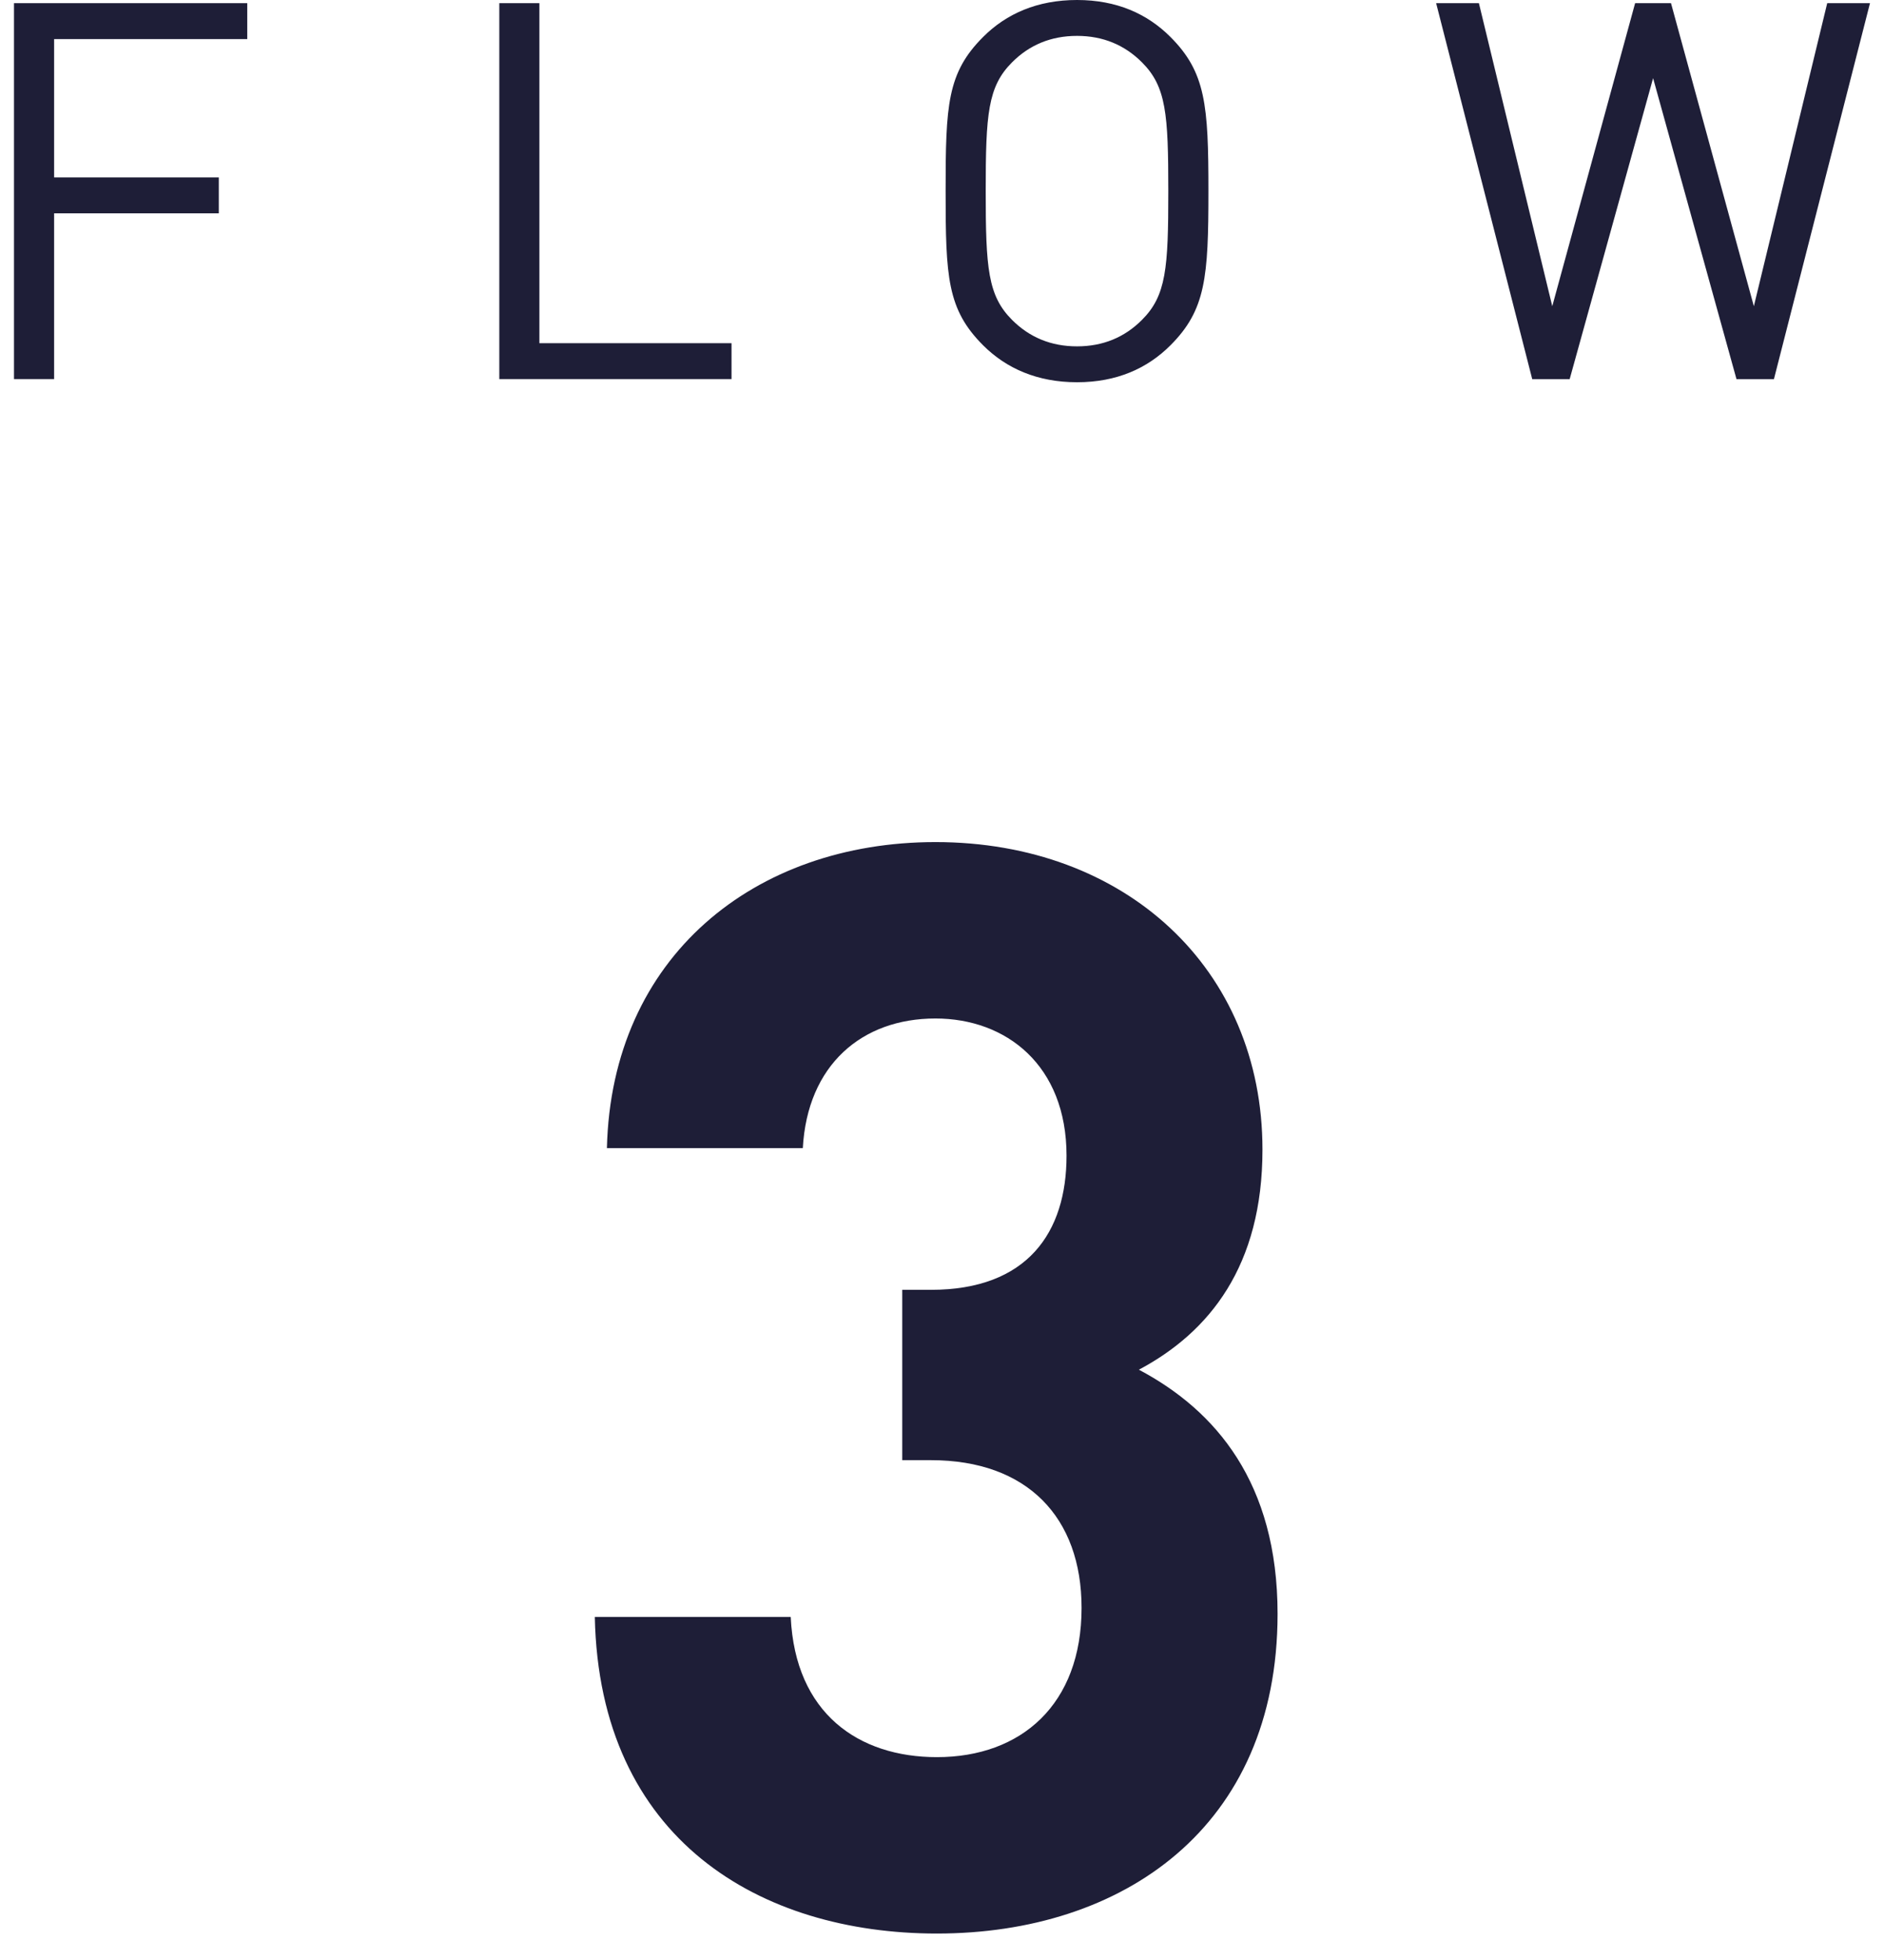
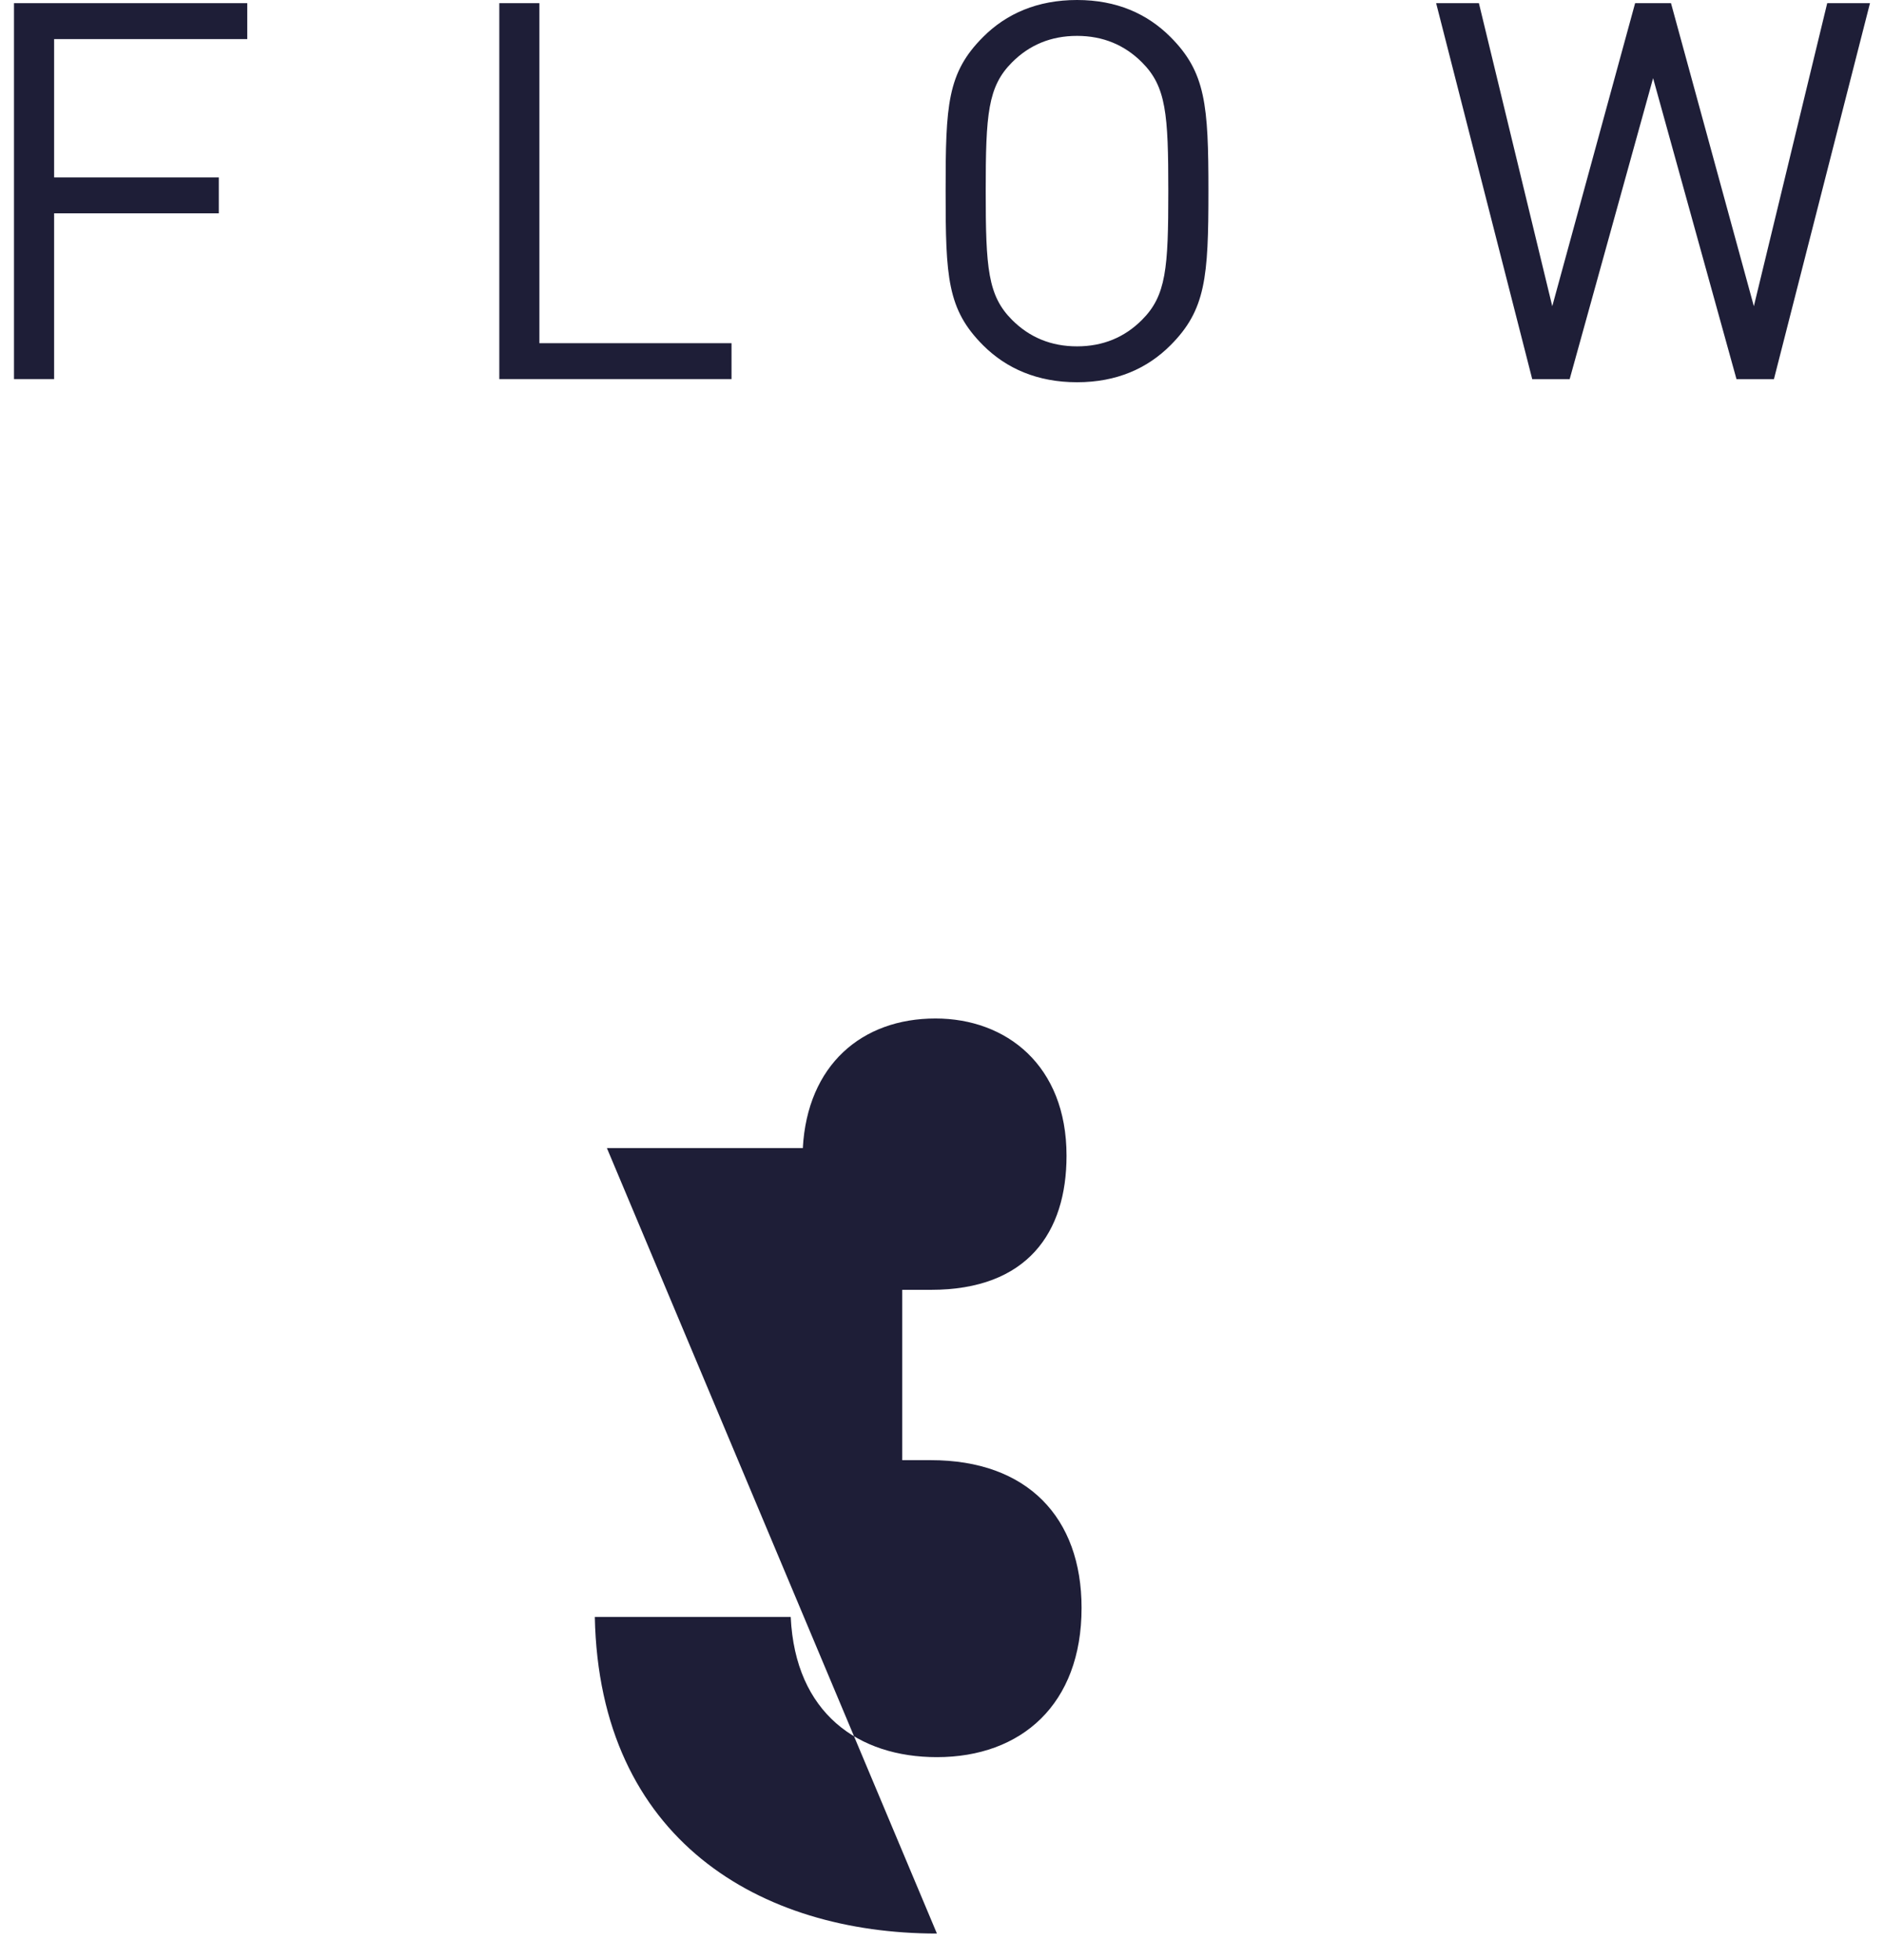
<svg xmlns="http://www.w3.org/2000/svg" width="50" height="52" xml:space="preserve">
-   <path d="M1.436 1.037v3.67h4.371v.953H1.436v4.398H.371V.084h6.191v.953H1.436zm11.815 9.021V.084h1.064v9.021h5.099v.953h-6.163zm17.812-.897c-.616.616-1.429.98-2.479.98s-1.877-.364-2.493-.98c-.953-.953-.995-1.807-.995-4.09 0-2.284.042-3.138.995-4.09C26.706.364 27.532 0 28.583 0s1.863.364 2.479.98c.938.938 1.009 1.807 1.009 4.09 0 2.284-.07 3.153-1.008 4.091zm-.757-7.508c-.462-.462-1.036-.701-1.723-.701s-1.261.238-1.723.701c-.645.644-.7 1.373-.7 3.418s.056 2.773.7 3.417c.462.462 1.036.701 1.723.701s1.261-.238 1.723-.701c.646-.644.7-1.373.7-3.417 0-2.046-.055-2.774-.7-3.418zm16.773 8.405h-.994l-2.213-7.984-2.214 7.984h-.994L38.114.084h1.135l1.947 8.04 2.199-8.04h.952l2.199 8.04 1.947-8.04h1.135l-2.549 9.974zm-22.214 41.24c-4.68 0-8.959-2.479-9.079-8.399h5.199c.12 2.56 1.8 3.719 3.88 3.719 2.239 0 3.839-1.399 3.839-3.959 0-2.4-1.439-3.92-3.999-3.92h-.76V34.22h.76c2.56 0 3.6-1.52 3.6-3.559 0-2.4-1.601-3.64-3.479-3.64-1.96 0-3.399 1.24-3.52 3.439h-5.199c.12-5.079 3.919-8.119 8.719-8.119 5.039 0 8.679 3.359 8.679 8.159 0 3.08-1.4 4.839-3.28 5.839 2.04 1.08 3.681 3 3.681 6.479-.002 5.68-4.122 8.48-9.041 8.48z" fill="#1E1E37" />
+   <path d="M1.436 1.037v3.67h4.371v.953H1.436v4.398H.371V.084h6.191v.953H1.436zm11.815 9.021V.084h1.064v9.021h5.099v.953h-6.163zm17.812-.897c-.616.616-1.429.98-2.479.98s-1.877-.364-2.493-.98c-.953-.953-.995-1.807-.995-4.09 0-2.284.042-3.138.995-4.09C26.706.364 27.532 0 28.583 0s1.863.364 2.479.98c.938.938 1.009 1.807 1.009 4.09 0 2.284-.07 3.153-1.008 4.091zm-.757-7.508c-.462-.462-1.036-.701-1.723-.701s-1.261.238-1.723.701c-.645.644-.7 1.373-.7 3.418s.056 2.773.7 3.417c.462.462 1.036.701 1.723.701s1.261-.238 1.723-.701c.646-.644.7-1.373.7-3.417 0-2.046-.055-2.774-.7-3.418zm16.773 8.405h-.994l-2.213-7.984-2.214 7.984h-.994L38.114.084h1.135l1.947 8.04 2.199-8.04h.952l2.199 8.04 1.947-8.04h1.135l-2.549 9.974zm-22.214 41.24c-4.68 0-8.959-2.479-9.079-8.399h5.199c.12 2.56 1.8 3.719 3.88 3.719 2.239 0 3.839-1.399 3.839-3.959 0-2.4-1.439-3.92-3.999-3.92h-.76V34.22h.76c2.56 0 3.6-1.52 3.6-3.559 0-2.4-1.601-3.64-3.479-3.64-1.96 0-3.399 1.24-3.52 3.439h-5.199z" fill="#1E1E37" />
</svg>